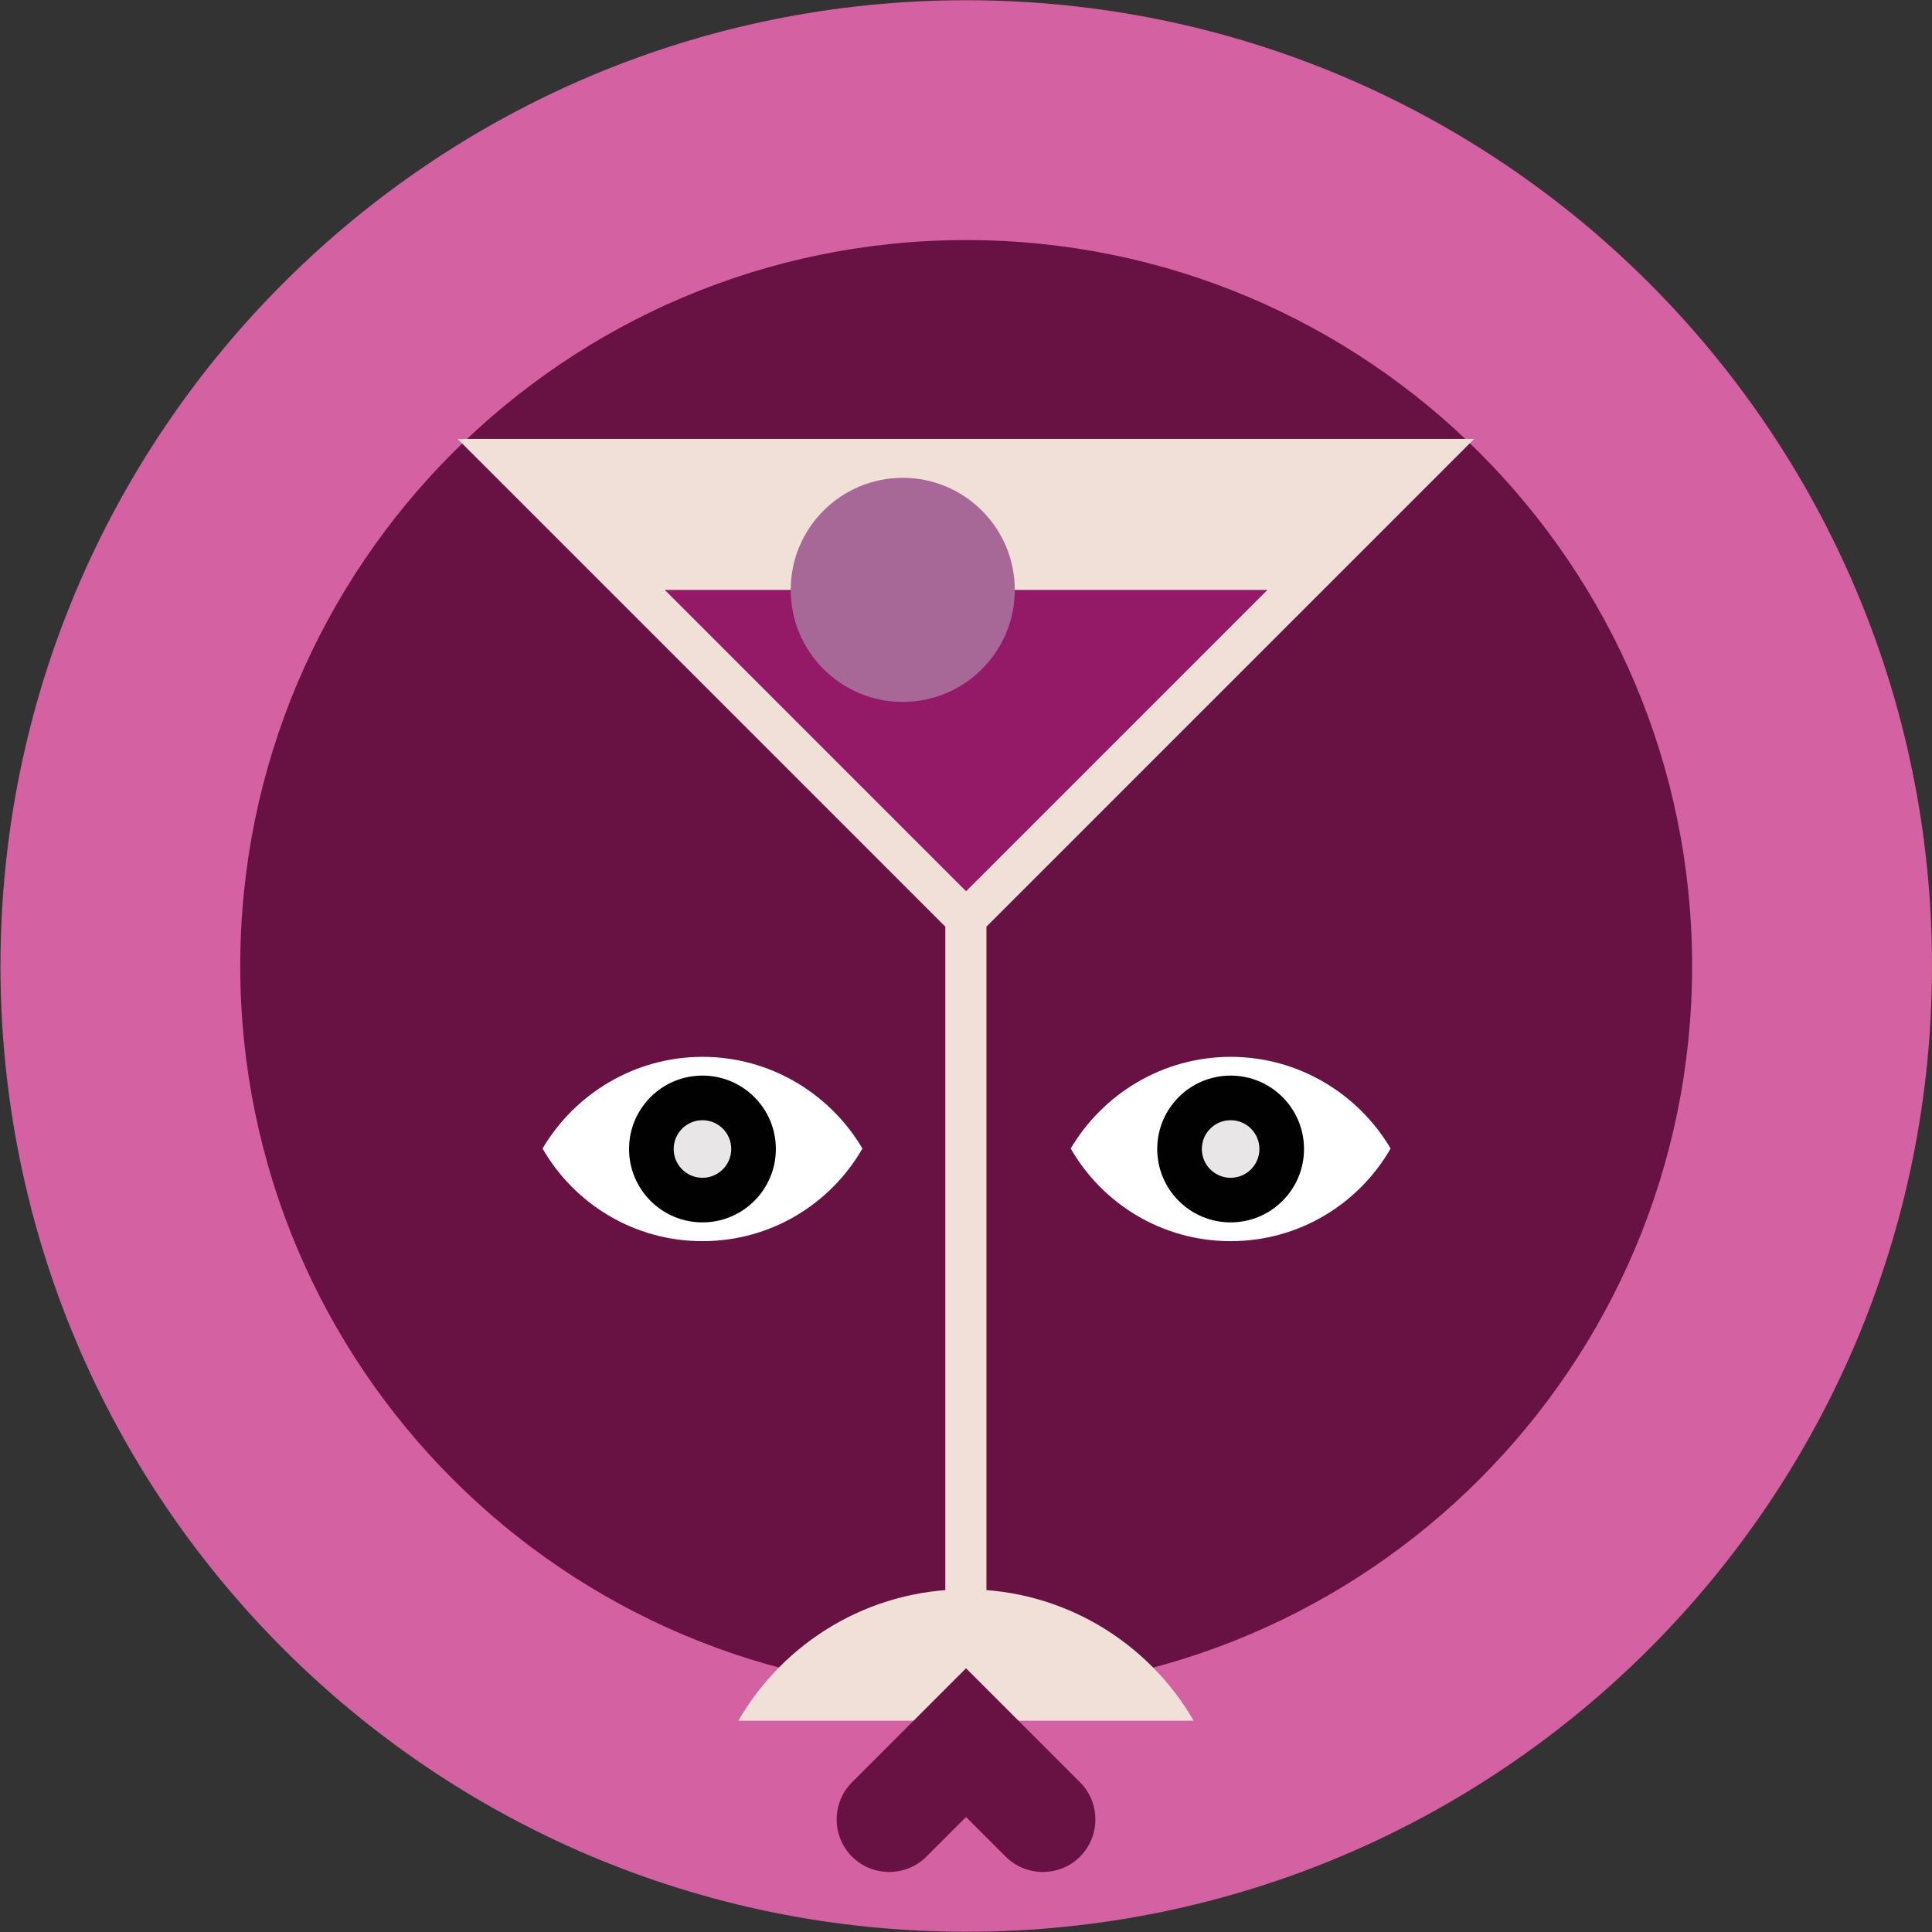
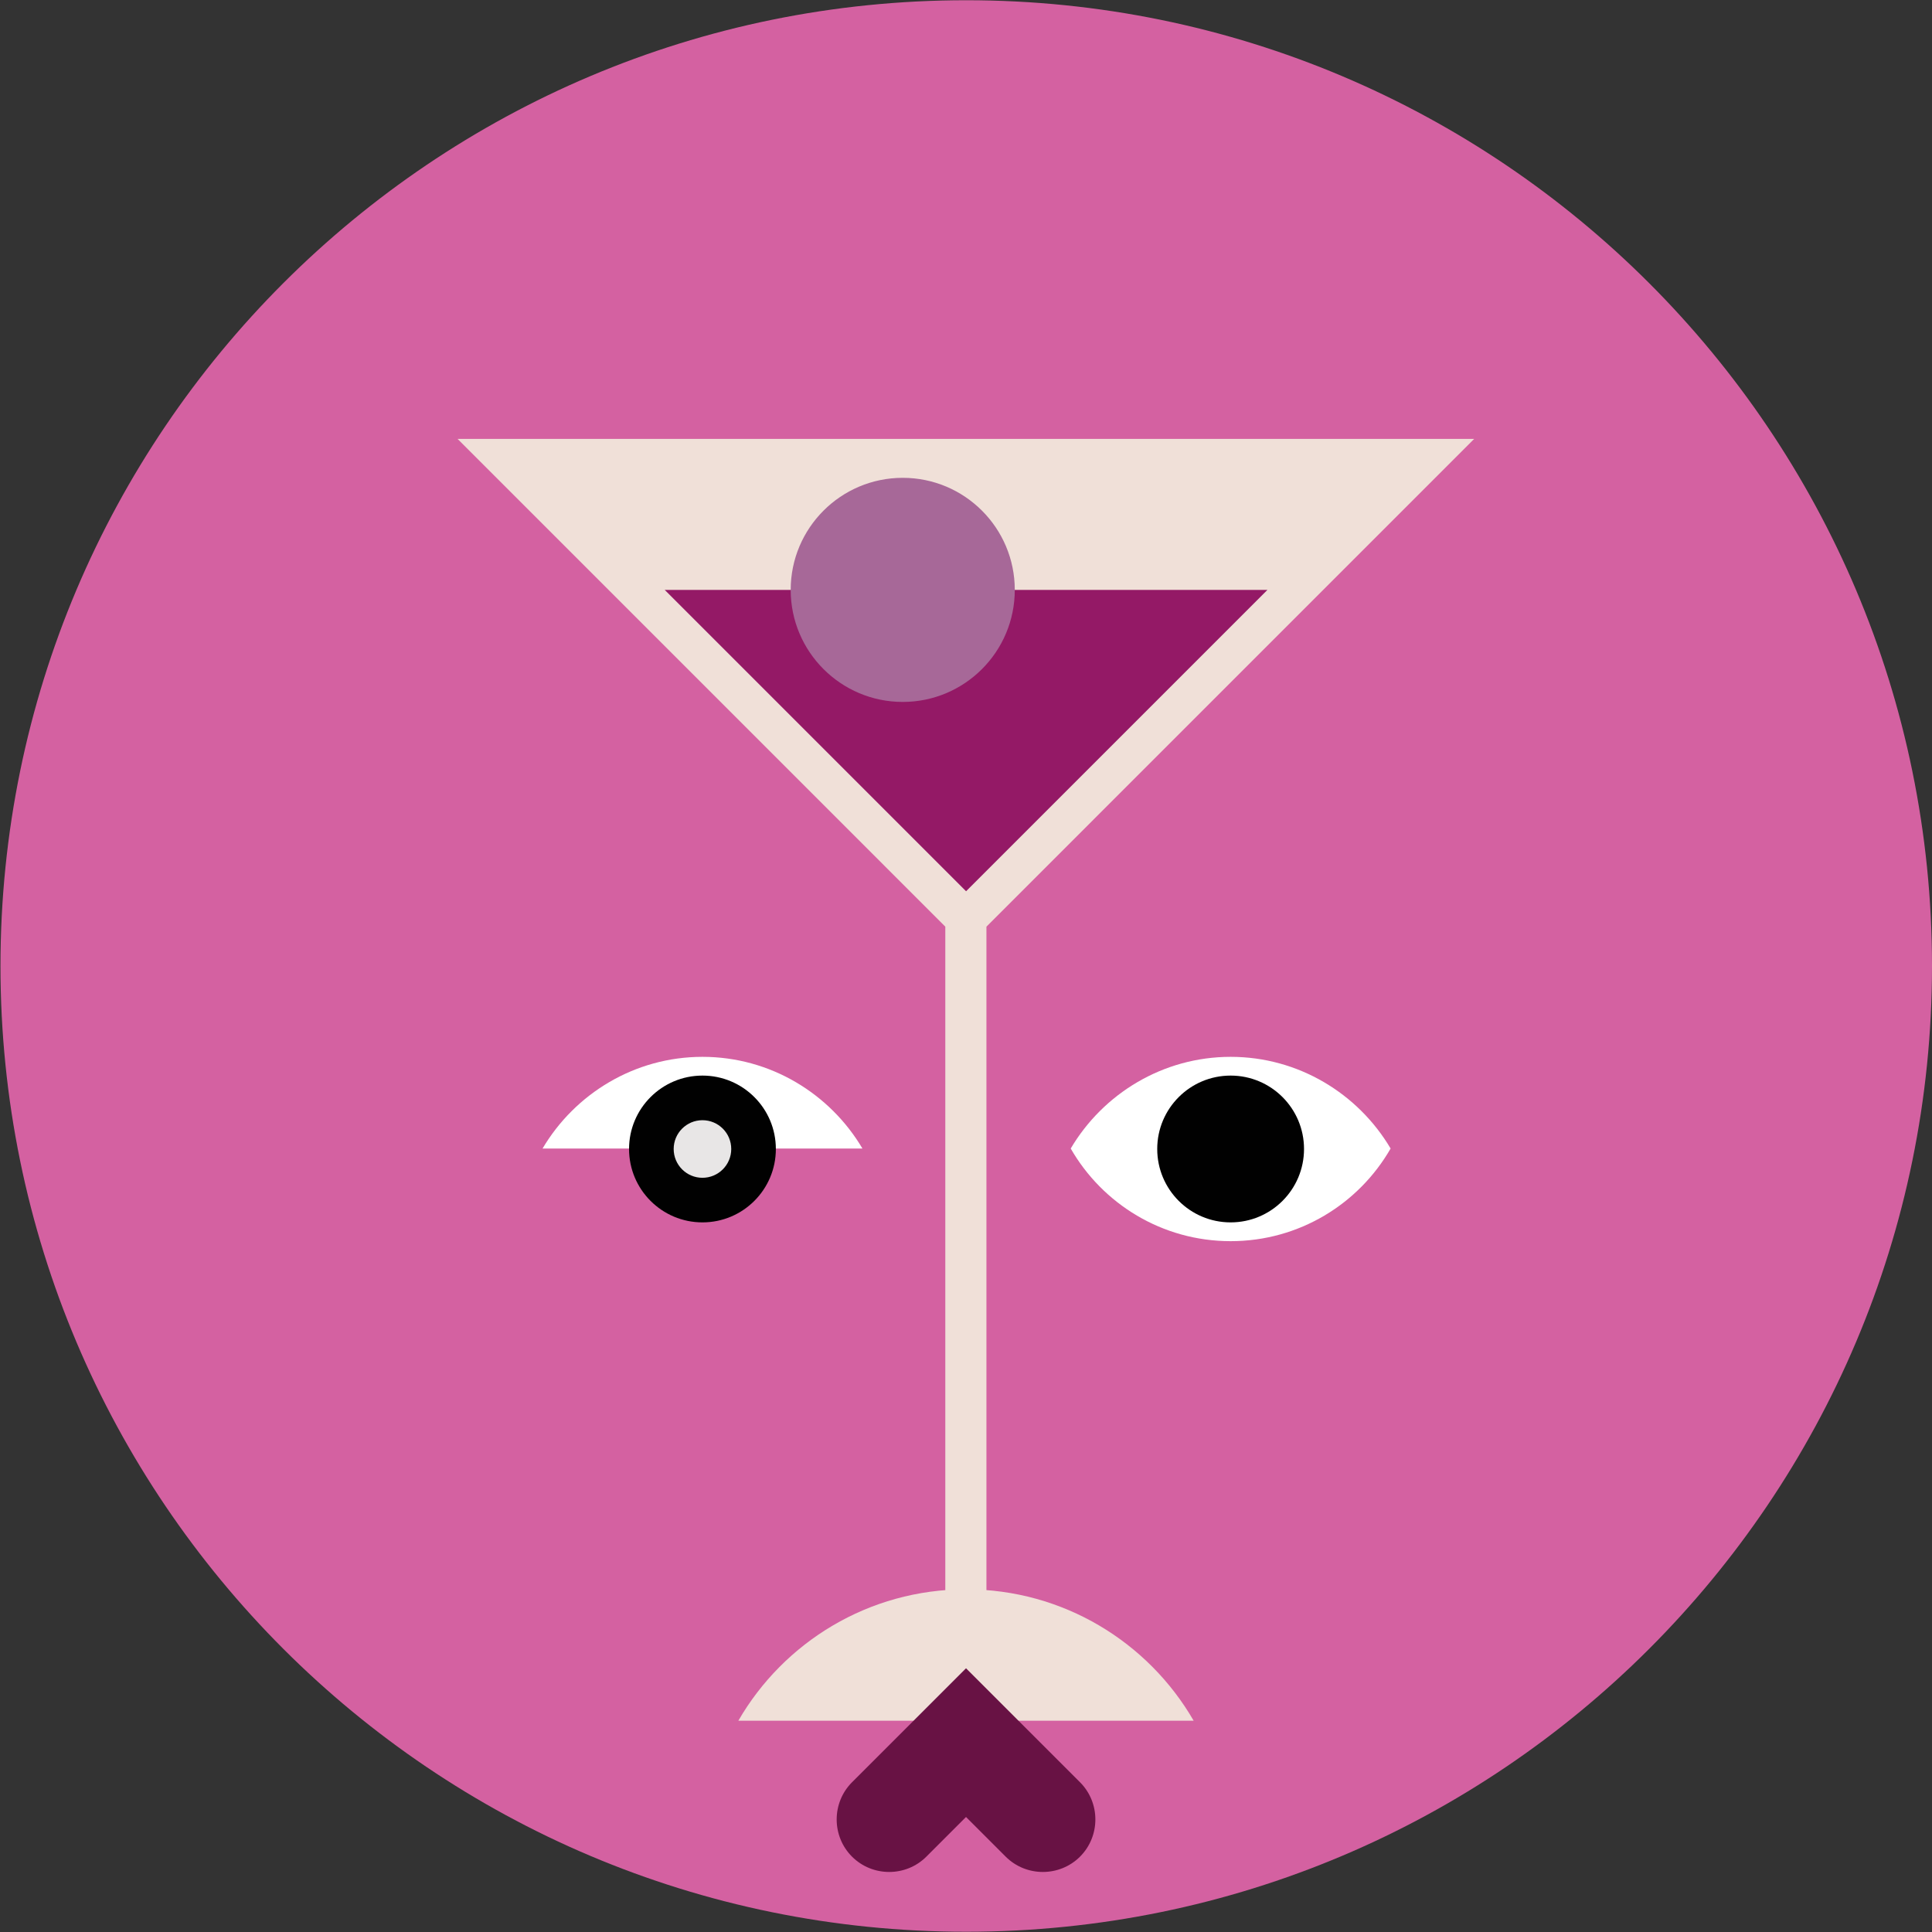
<svg xmlns="http://www.w3.org/2000/svg" height="184.892" viewBox="0 0 184.893 184.892" width="184.893">
  <rect x="0" y="0" width="184.893" height="184.892" fill="#333333" stroke="none" />
  <g fill-rule="evenodd">
    <path d="m0 0c0-38.293-31.043-69.335-69.335-69.335-38.293 0-69.335 31.042-69.335 69.335 0 38.292 31.042 69.334 69.335 69.334 38.292 0 69.335-31.042 69.335-69.334" fill="#d461a1" transform="matrix(1.333 0 0 -1.333 184.893 92.445)" />
-     <path d="m0 0c0-28.783-23.333-52.117-52.116-52.117s-52.117 23.334-52.117 52.117c0 28.782 23.334 52.116 52.117 52.116s52.116-23.334 52.116-52.116" fill="#681244" transform="matrix(1.333 0 0 -1.333 161.935 92.445)" />
    <path d="m0 0h72.984l-35.015-35.017v-52.269h-2.953v52.269z" fill="#f0e0d8" transform="matrix(1.333 0 0 -1.333 43.79 42.004)" />
    <path d="m0 0c6.983 0 13.082-3.793 16.344-9.433h-32.688c3.262 5.64 9.36 9.433 16.344 9.433" fill="#f0e0d8" transform="matrix(1.333 0 0 -1.333 92.447 152.098)" />
    <path d="m0 0-21.636-21.636-21.635 21.636z" fill="#941966" transform="matrix(1.333 0 0 -1.333 121.294 56.453)" />
    <path d="m0 0c4.443 0 8.044-3.602 8.044-8.044s-3.601-8.045-8.044-8.045c-4.442 0-8.044 3.603-8.044 8.045s3.602 8.044 8.044 8.044" fill="#a76898" transform="matrix(1.333 0 0 -1.333 86.392 45.728)" />
    <path d="m0 0c-1.468-1.467-3.87-1.467-5.338 0l-2.847 2.847-2.847-2.847c-1.468-1.467-3.869-1.467-5.338 0-1.468 1.468-1.468 3.87 0 5.34l2.848 2.846 5.337 5.337 5.338-5.337 2.847-2.846c1.468-1.47 1.468-3.872 0-5.34" fill="#681244" transform="matrix(1.333 0 0 -1.333 103.359 177.681)" />
    <path d="m0 0c-2.325 3.931-6.609 6.582-11.483 6.582-4.873 0-9.158-2.651-11.483-6.582 2.283-3.975 6.571-6.651 11.483-6.651 4.913 0 9.2 2.676 11.483 6.651" fill="#fff" transform="matrix(1.333 0 0 -1.333 133.082 109.914)" />
    <path d="m0 0c-2.911 0-5.27-2.359-5.27-5.27 0-2.91 2.359-5.269 5.27-5.269 2.909 0 5.269 2.359 5.269 5.269 0 2.911-2.36 5.27-5.269 5.27" fill="#010101" transform="matrix(1.333 0 0 -1.333 117.772 102.934)" />
-     <path d="m0 0c-1.143 0-2.067-.925-2.067-2.066 0-1.142.924-2.068 2.067-2.068 1.142 0 2.066.926 2.066 2.068 0 1.141-.924 2.066-2.066 2.066" fill="#e8e6e6" transform="matrix(1.333 0 0 -1.333 117.772 107.204)" />
-     <path d="m0 0c-2.324 3.931-6.608 6.582-11.482 6.582s-9.159-2.651-11.483-6.582c2.283-3.975 6.57-6.651 11.483-6.651 4.912 0 9.199 2.676 11.482 6.651" fill="#fff" transform="matrix(1.333 0 0 -1.333 82.535 109.914)" />
+     <path d="m0 0c-2.324 3.931-6.608 6.582-11.482 6.582s-9.159-2.651-11.483-6.582" fill="#fff" transform="matrix(1.333 0 0 -1.333 82.535 109.914)" />
    <path d="m0 0c-2.91 0-5.27-2.359-5.27-5.27 0-2.91 2.36-5.269 5.27-5.269s5.27 2.359 5.27 5.269c0 2.911-2.36 5.27-5.27 5.27" fill="#010101" transform="matrix(1.333 0 0 -1.333 67.225 102.934)" />
    <path d="m0 0c-1.142 0-2.066-.925-2.066-2.066 0-1.142.924-2.068 2.066-2.068s2.067.926 2.067 2.068c0 1.141-.925 2.066-2.067 2.066" fill="#e8e6e6" transform="matrix(1.333 0 0 -1.333 67.225 107.204)" />
  </g>
</svg>